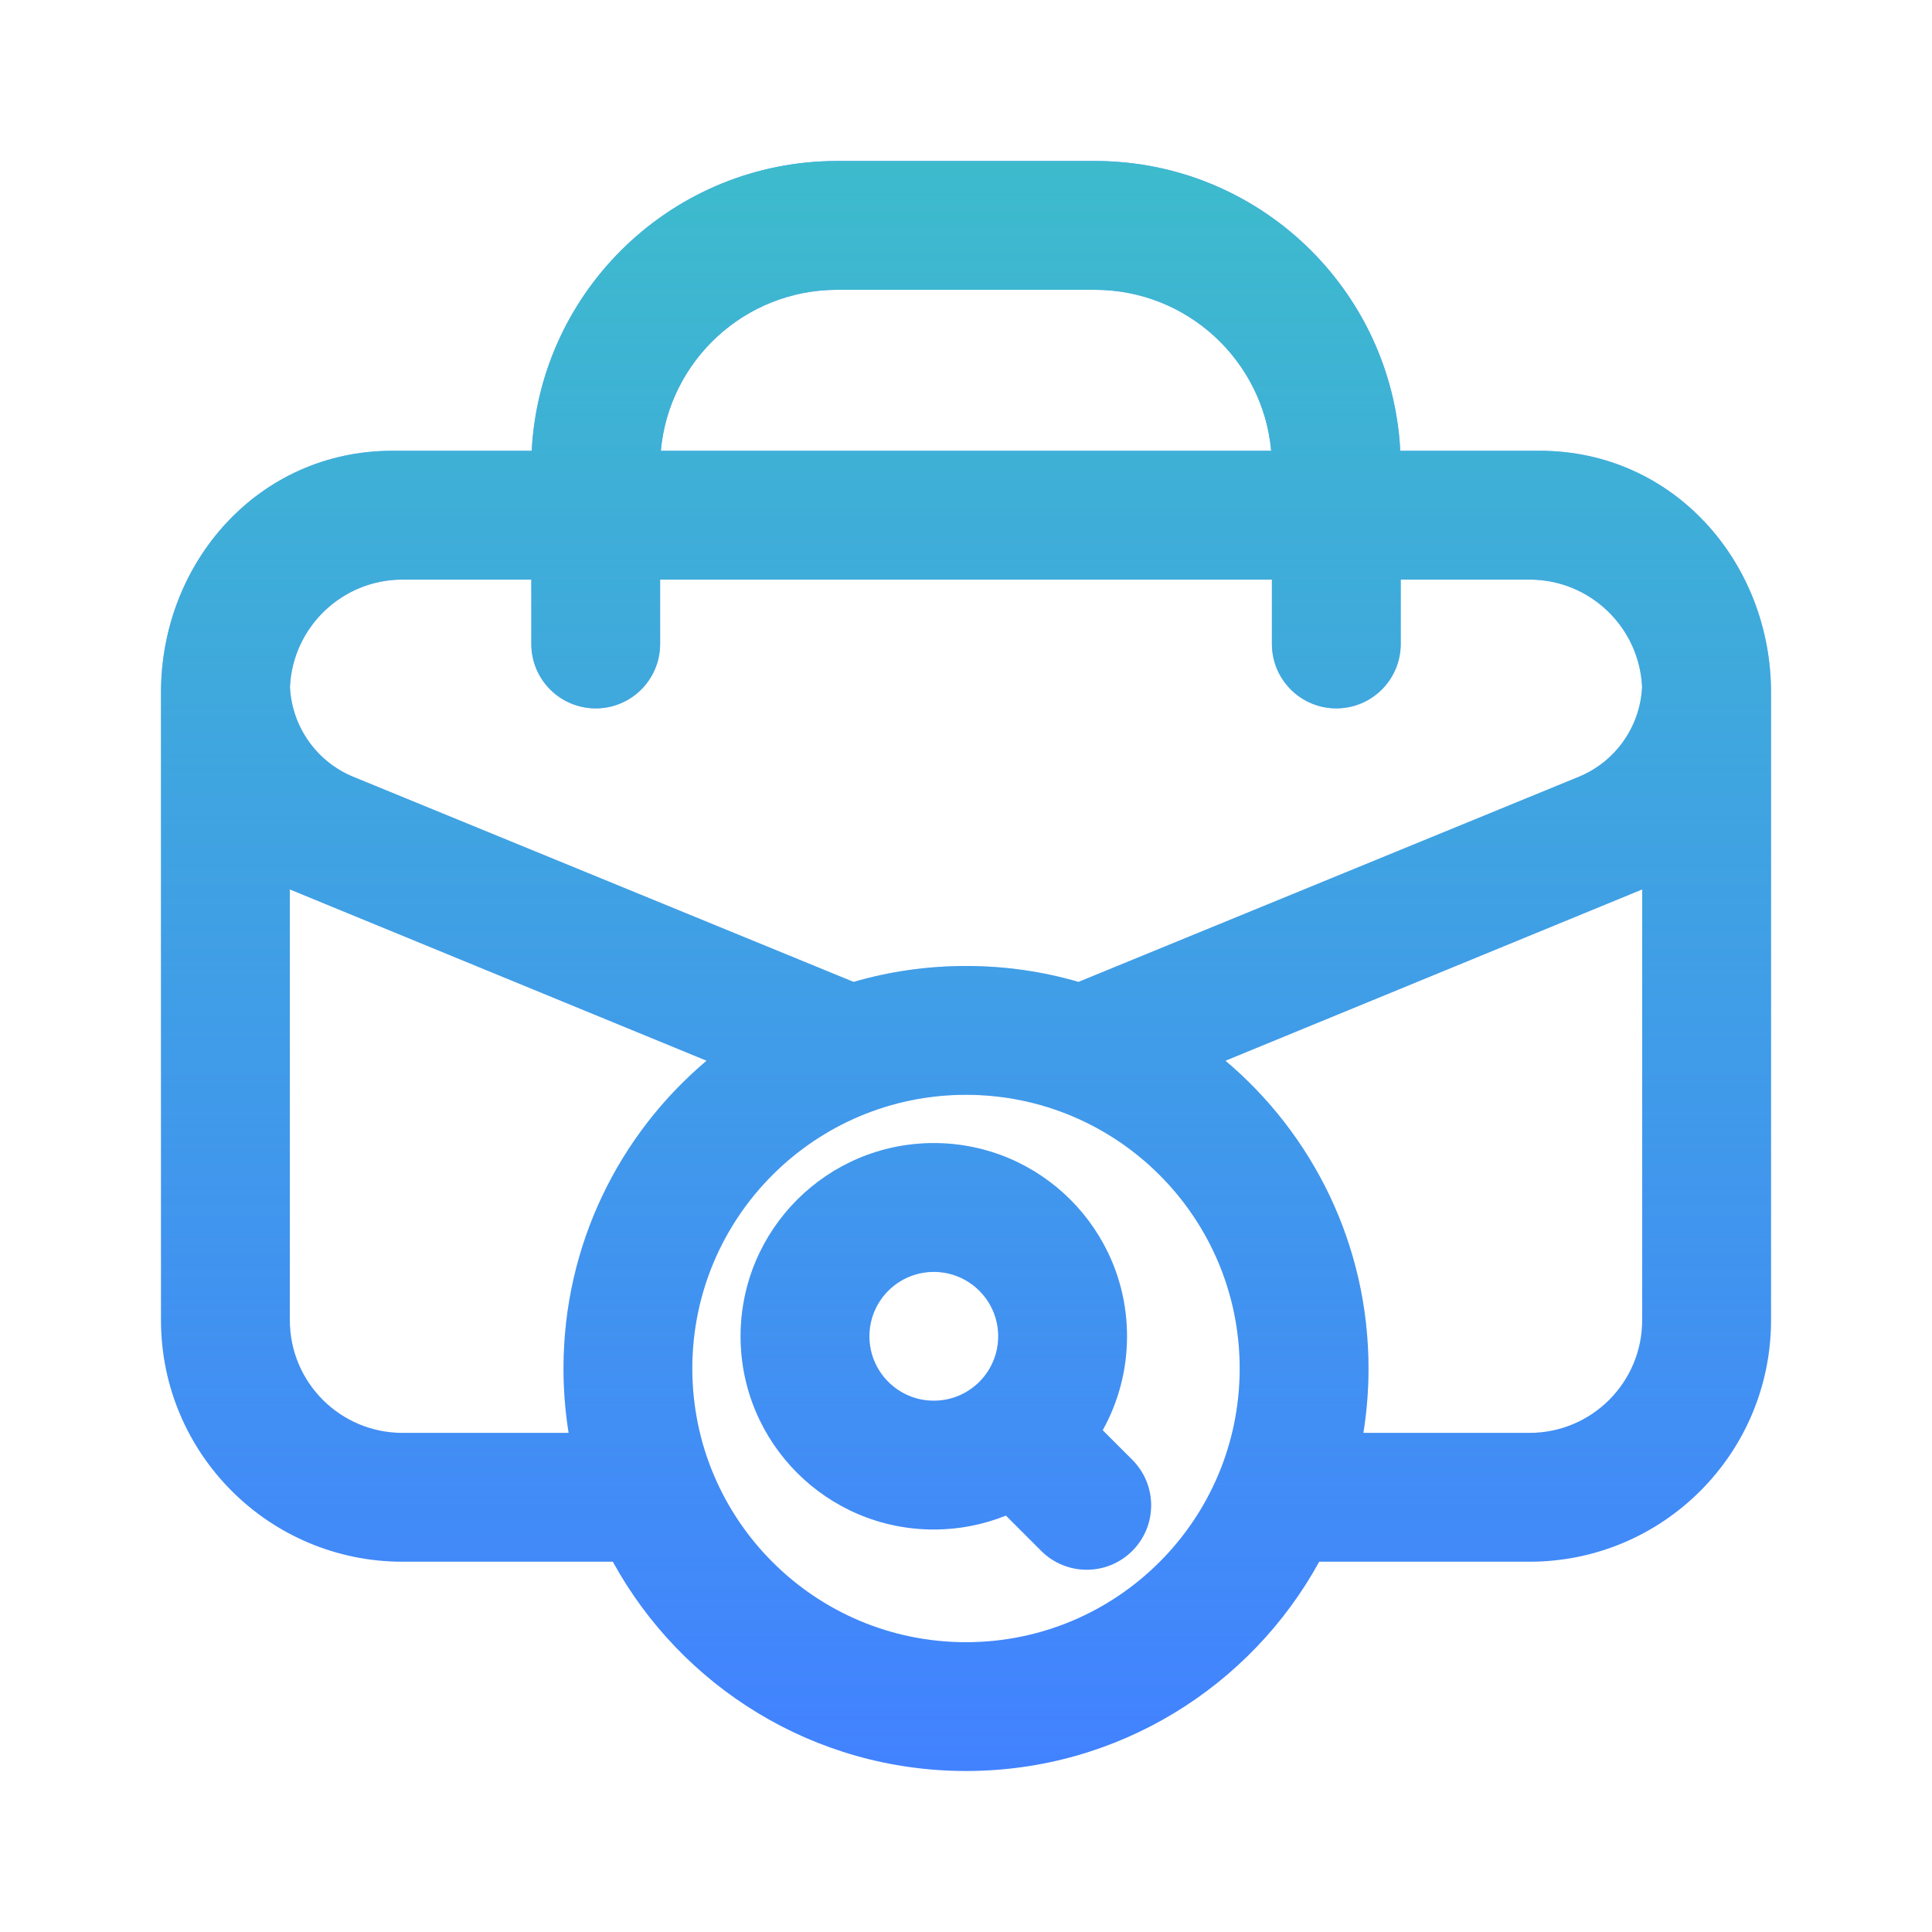
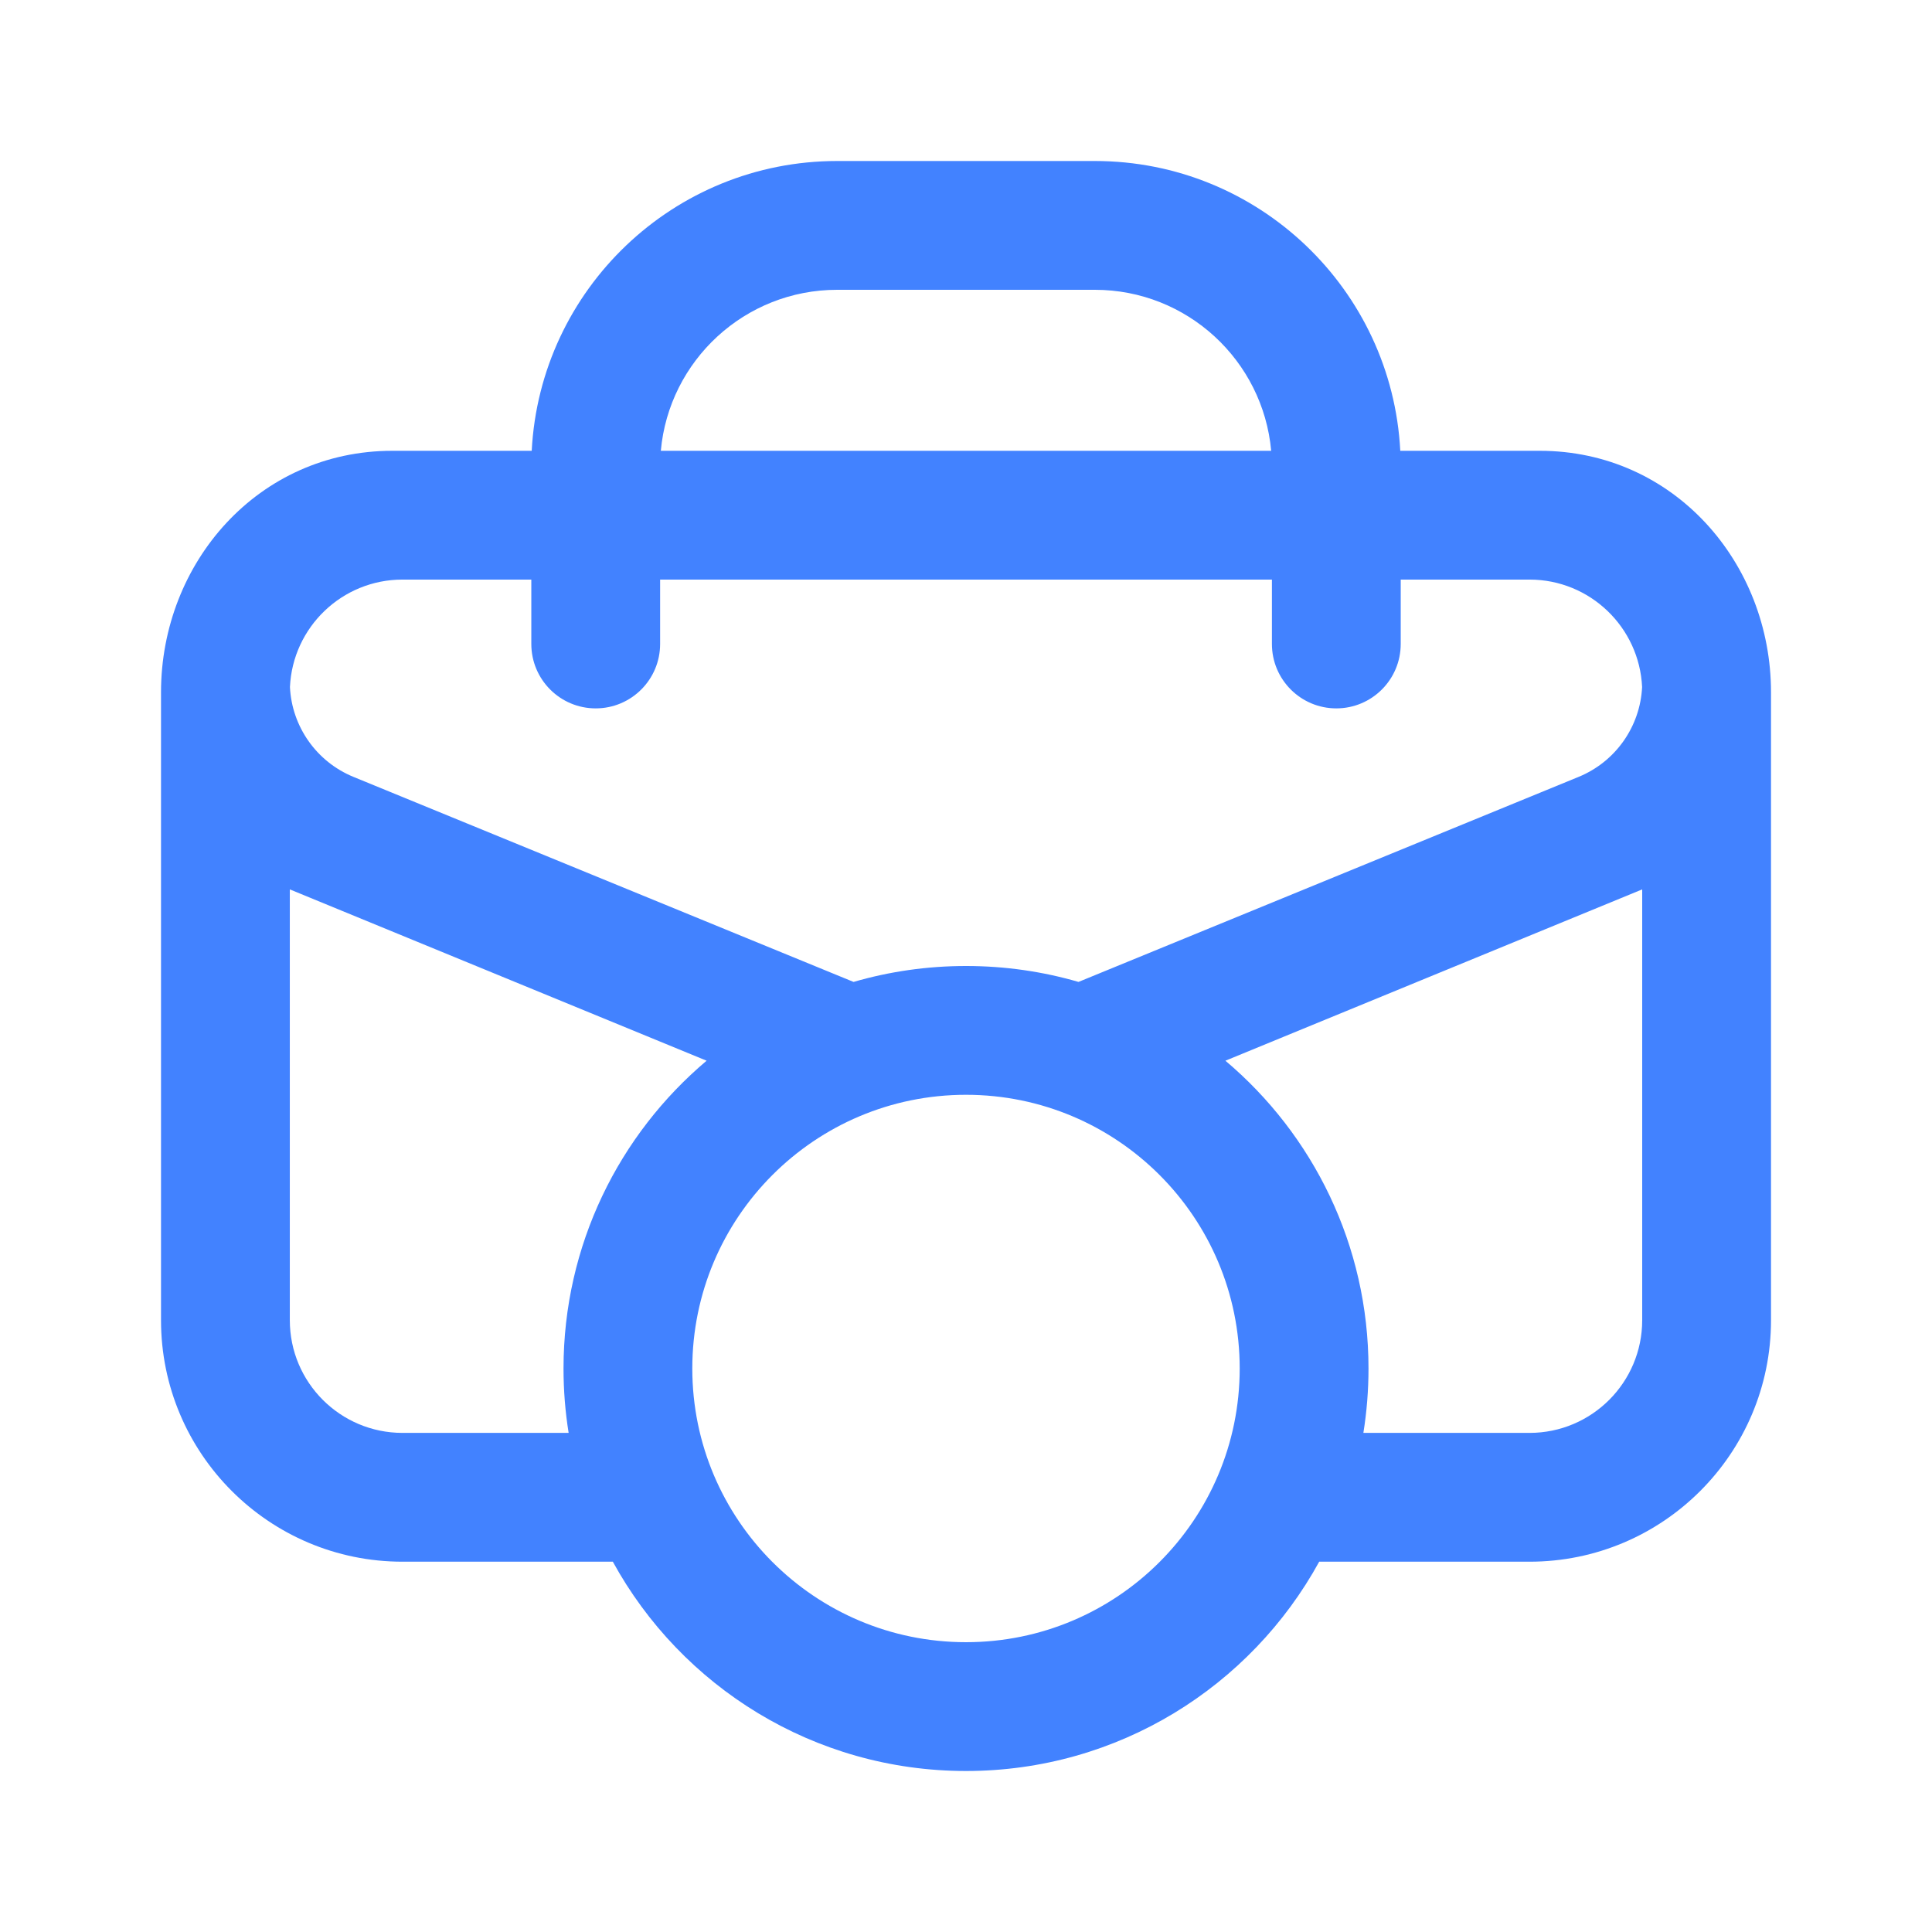
<svg xmlns="http://www.w3.org/2000/svg" fill="none" height="512" viewBox="0 0 120 120" width="512">
  <linearGradient id="paint0_linear_3_404" gradientUnits="userSpaceOnUse" x1="60" x2="60" y1="10" y2="110">
    <stop offset="0" stop-color="#3cc9c0" />
    <stop offset="1" stop-color="#3cc9c0" stop-opacity="0" />
  </linearGradient>
  <g clip-rule="evenodd" fill-rule="evenodd">
-     <path d="m68.49 88.833c.962-1.727 1.51-3.716 1.51-5.833 0-6.627-5.373-12-12-12s-12 5.373-12 12 5.373 12 12 12c1.583 0 3.095-.307 4.479-.864l2.192 2.192c1.562 1.562 4.095 1.562 5.657 0s1.562-4.095 0-5.657zm-6.49-5.833c0-2.209-1.791-4-4-4s-4 1.791-4 4 1.791 4 4 4 4-1.791 4-4z" fill="#4282ff" />
-     <path d="m68.49 88.833c.962-1.727 1.51-3.716 1.51-5.833 0-6.627-5.373-12-12-12s-12 5.373-12 12 5.373 12 12 12c1.583 0 3.095-.307 4.479-.864l2.192 2.192c1.562 1.562 4.095 1.562 5.657 0s1.562-4.095 0-5.657zm-6.49-5.833c0-2.209-1.791-4-4-4s-4 1.791-4 4 1.791 4 4 4 4-1.791 4-4z" fill="url(#paint0_linear_3_404)" fill-opacity=".8" />
    <path d="m86.974 28c-.52-10.029-8.816-18-18.974-18h-16c-10.158 0-18.454 7.971-18.974 18h-8.661c-8.326 0-14.364 6.954-14.364 15v39c0 8.284 6.716 15 15 15h13.063c4.247 7.747 12.479 13 21.937 13s17.69-5.253 21.937-13h13.063c8.284 0 15-6.716 15-15v-39c0-8.046-6.039-15-14.364-15zm-2.292 61h10.318c3.866 0 7-3.134 7-7v-26.758l-25.888 10.641c5.436 4.586 8.888 11.448 8.888 19.117 0 1.361-.109 2.698-.318 4zm-17.695-28.011 31.064-12.736c2.294-.941 3.824-3.122 3.943-5.58-.171-3.714-3.236-6.674-6.993-6.674h-8v4c0 2.209-1.791 4-4 4s-4-1.791-4-4v-4h-38v4c0 2.209-1.791 4-4 4s-4-1.791-4-4v-4h-8c-3.757 0-6.822 2.959-6.992 6.674.119 2.458 1.649 4.639 3.943 5.58l31.064 12.736c2.217-.644 4.561-.989 6.986-.989s4.769.345 6.986.989zm-23.098 4.894-25.888-10.641v26.758c0 3.866 3.134 7 7 7h10.318c-.209-1.302-.318-2.639-.318-4 0-7.668 3.453-14.531 8.888-19.117zm-2.844-37.883h37.91c-.505-5.606-5.217-10-10.955-10h-16c-5.738 0-10.45 4.394-10.955 10zm35.955 57c0-9.389-7.611-17-17-17s-17 7.611-17 17 7.611 17 17 17 17-7.611 17-17z" fill="#4282ff" />
-     <path d="m86.974 28c-.52-10.029-8.816-18-18.974-18h-16c-10.158 0-18.454 7.971-18.974 18h-8.661c-8.326 0-14.364 6.954-14.364 15v39c0 8.284 6.716 15 15 15h13.063c4.247 7.747 12.479 13 21.937 13s17.69-5.253 21.937-13h13.063c8.284 0 15-6.716 15-15v-39c0-8.046-6.039-15-14.364-15zm-2.292 61h10.318c3.866 0 7-3.134 7-7v-26.758l-25.888 10.641c5.436 4.586 8.888 11.448 8.888 19.117 0 1.361-.109 2.698-.318 4zm-17.695-28.011 31.064-12.736c2.294-.941 3.824-3.122 3.943-5.58-.171-3.714-3.236-6.674-6.993-6.674h-8v4c0 2.209-1.791 4-4 4s-4-1.791-4-4v-4h-38v4c0 2.209-1.791 4-4 4s-4-1.791-4-4v-4h-8c-3.757 0-6.822 2.959-6.992 6.674.119 2.458 1.649 4.639 3.943 5.58l31.064 12.736c2.217-.644 4.561-.989 6.986-.989s4.769.345 6.986.989zm-23.098 4.894-25.888-10.641v26.758c0 3.866 3.134 7 7 7h10.318c-.209-1.302-.318-2.639-.318-4 0-7.668 3.453-14.531 8.888-19.117zm-2.844-37.883h37.91c-.505-5.606-5.217-10-10.955-10h-16c-5.738 0-10.45 4.394-10.955 10zm35.955 57c0-9.389-7.611-17-17-17s-17 7.611-17 17 7.611 17 17 17 17-7.611 17-17z" fill="url(#paint0_linear_3_404)" fill-opacity=".8" />
  </g>
</svg>